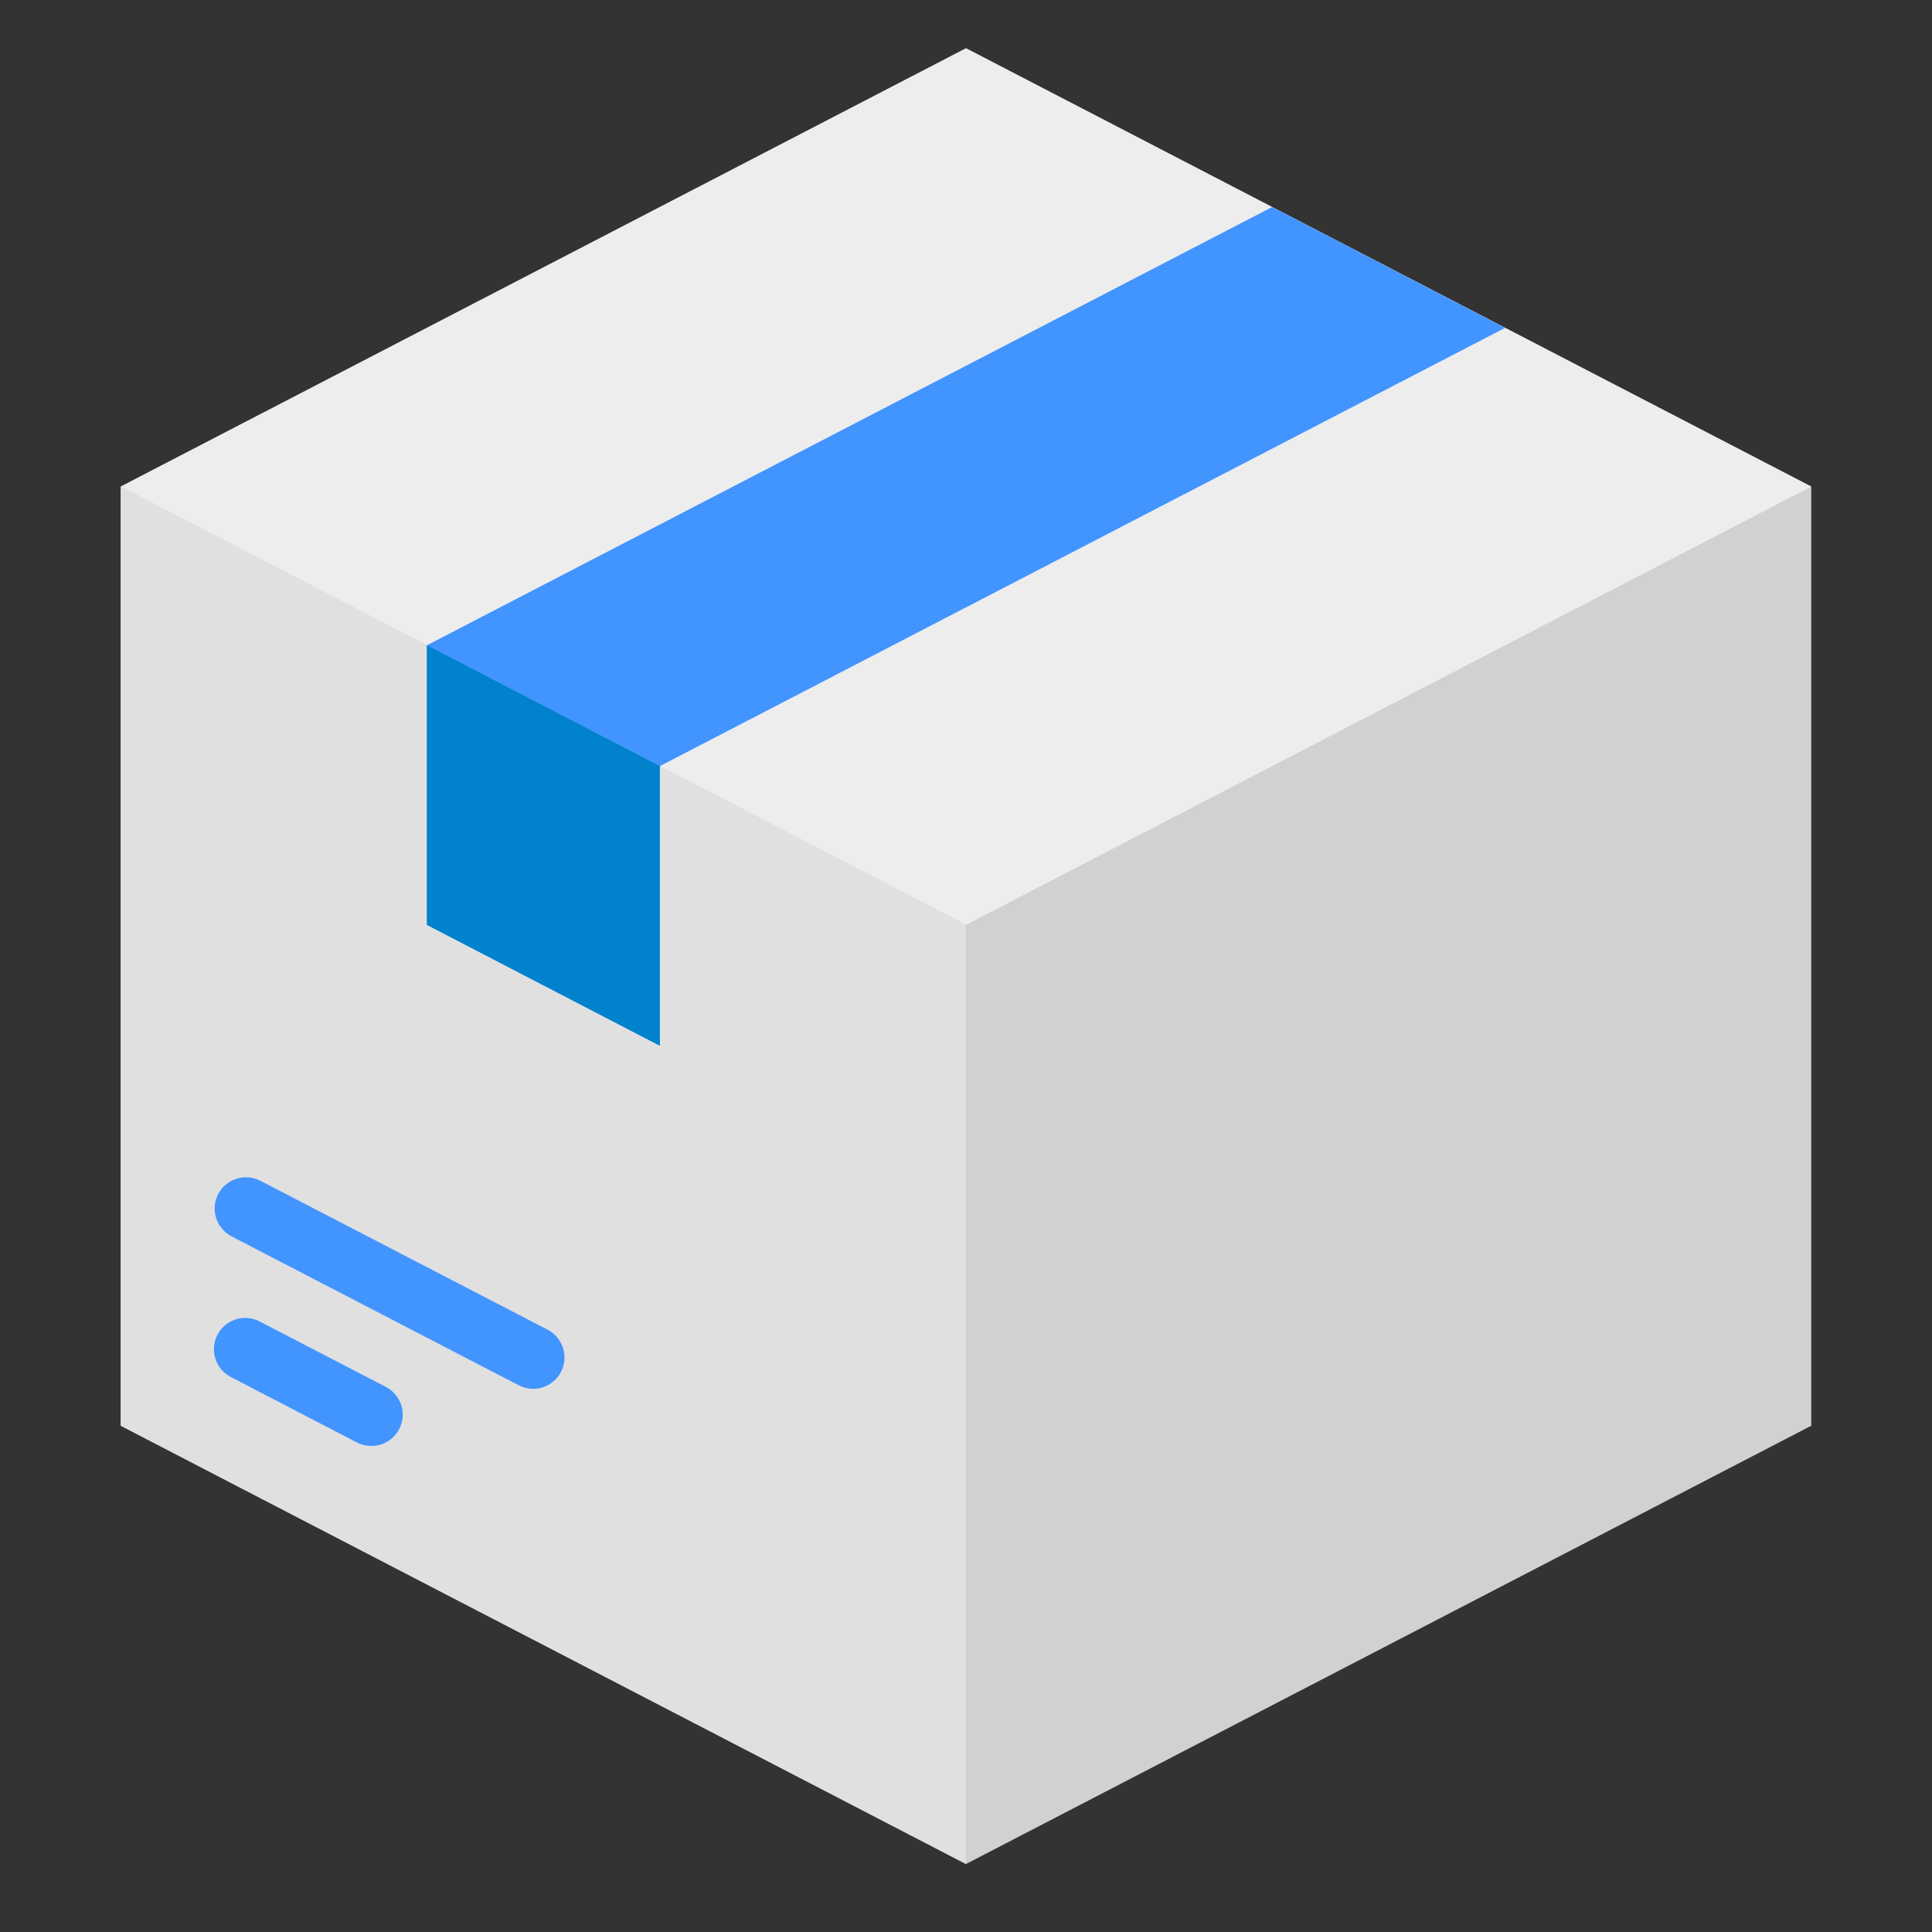
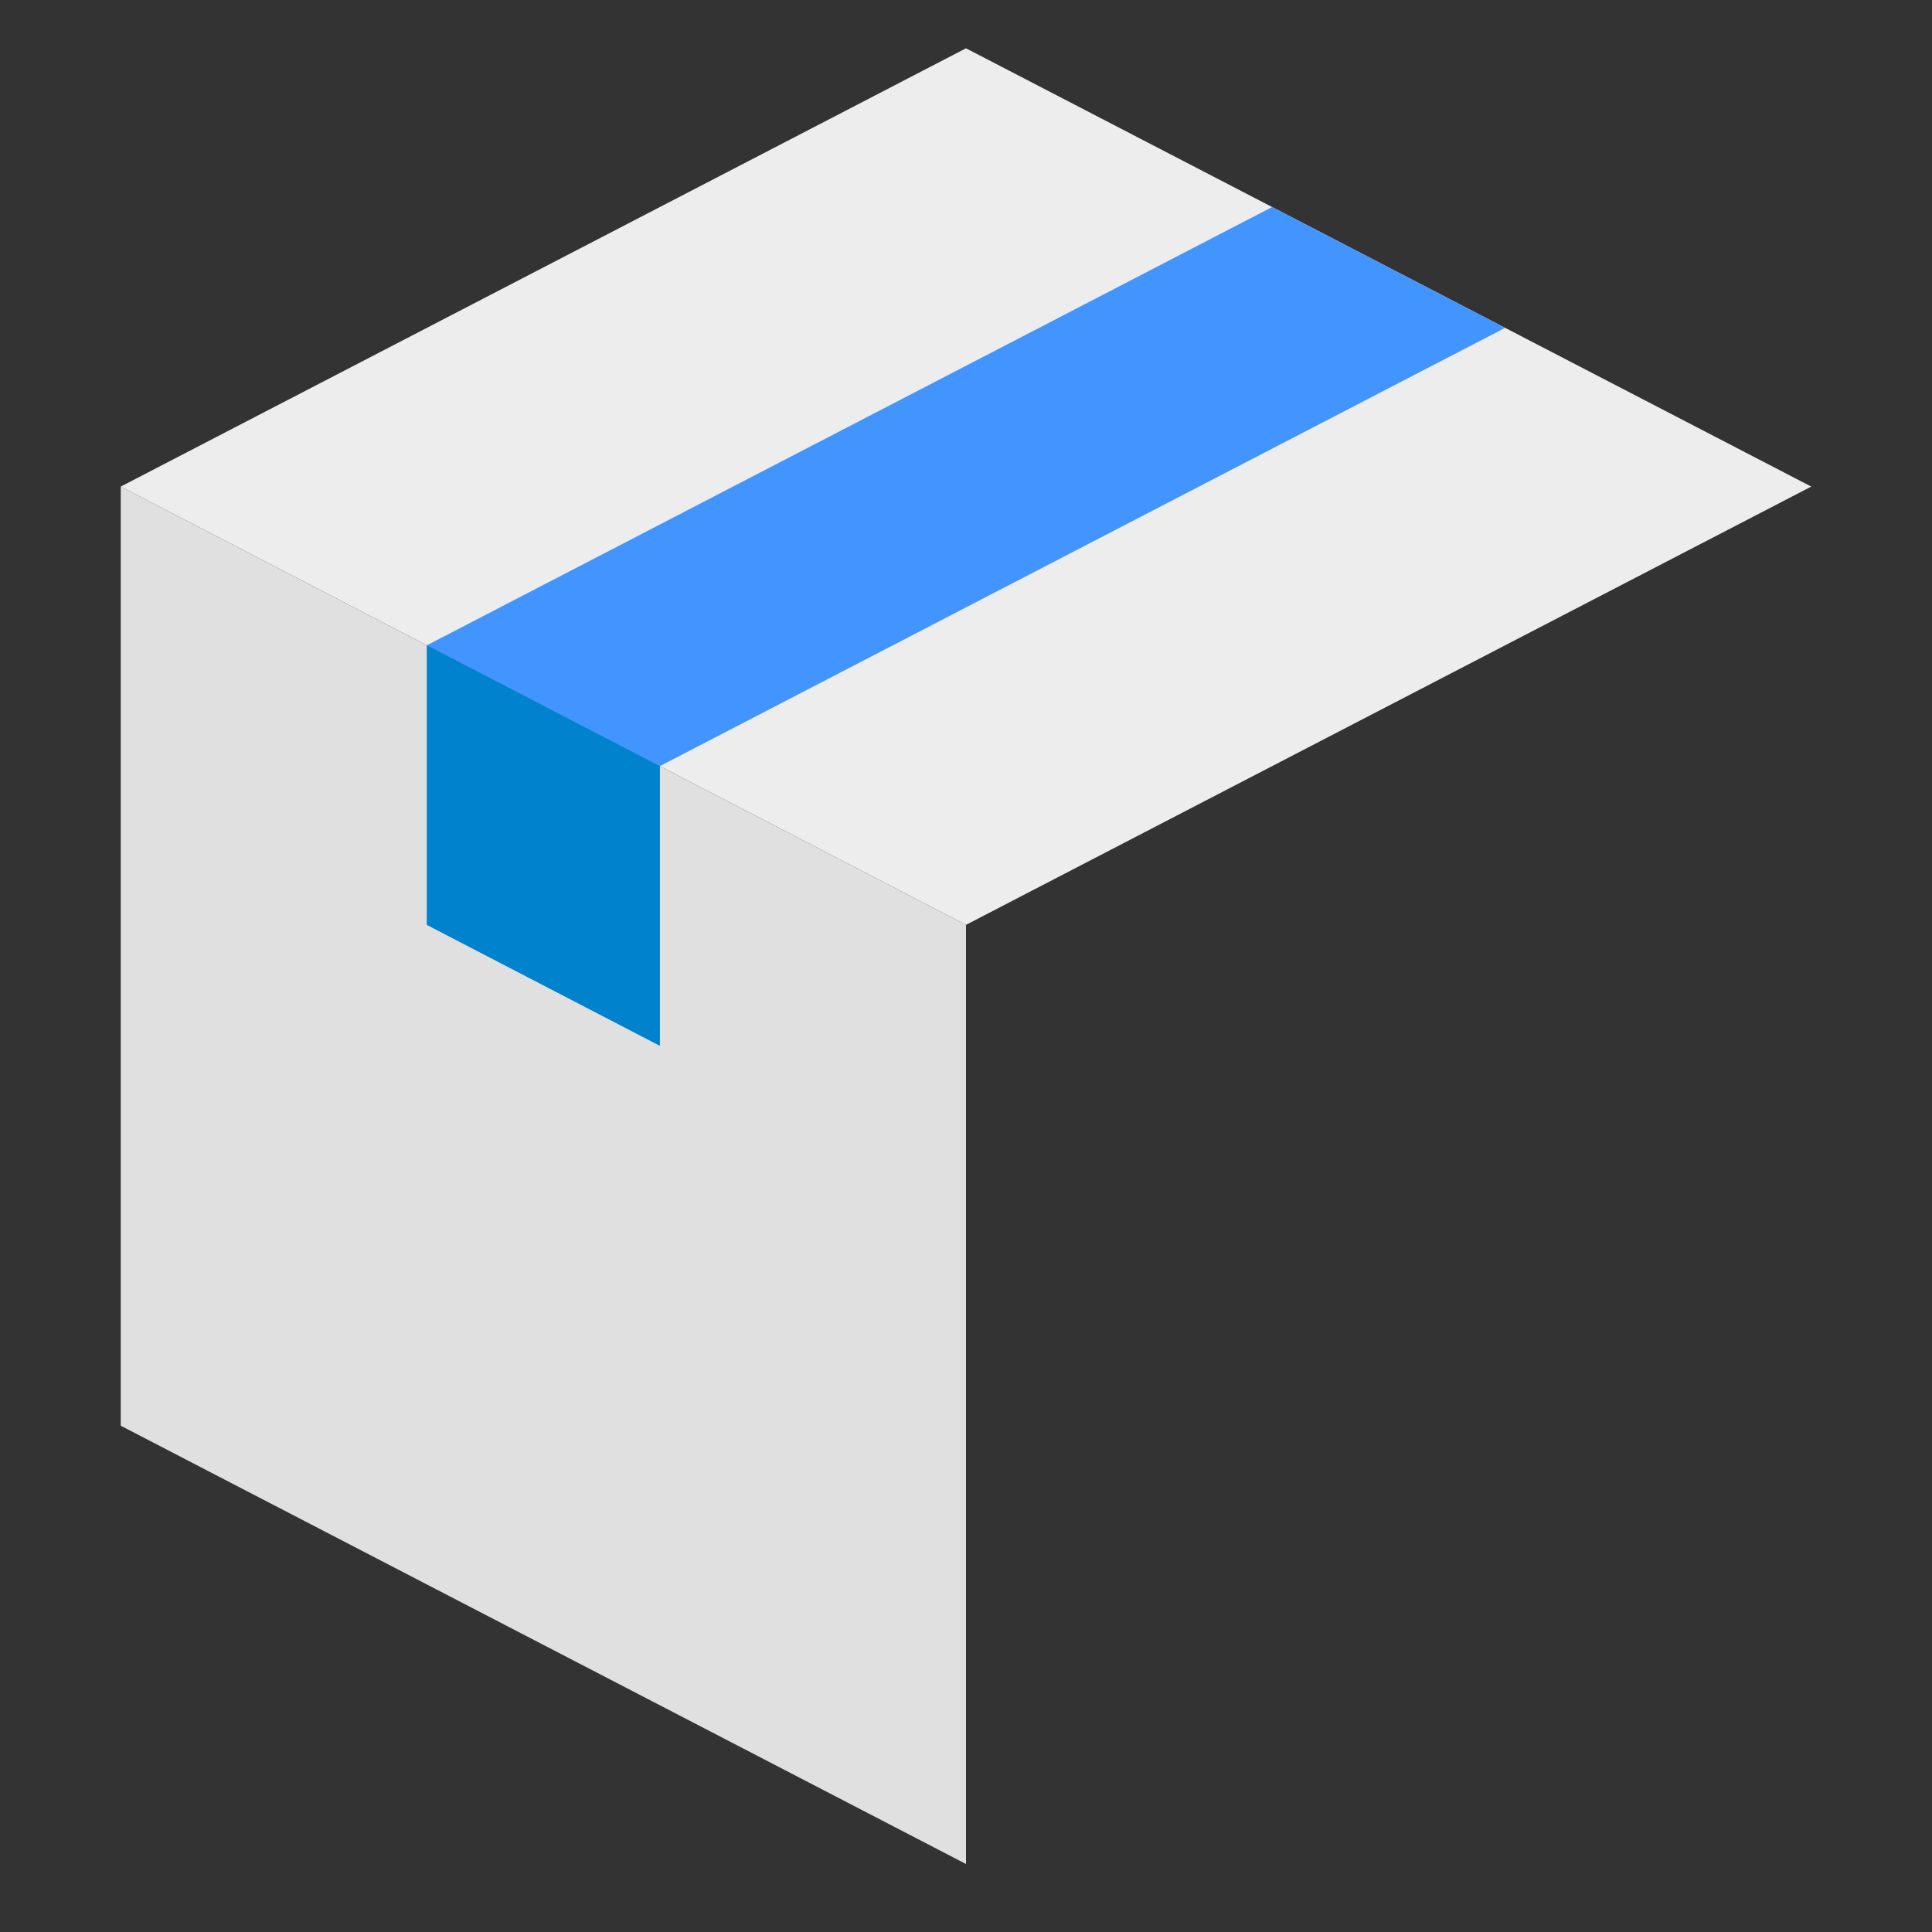
<svg xmlns="http://www.w3.org/2000/svg" width="80" height="80" viewBox="0 0 80 80" fill="none">
  <rect x="0" y="0" width="80" height="80" fill="#333333" stroke="none" />
-   <path d="M40 2L5 20.148V59.037L40 77.185L75 59.037V20.148L40 2Z" fill="#D1D1D1" />
  <path d="M75 20.148L40 38.296L5 20.148L40 2L75 20.148Z" fill="#EDEDED" />
  <path d="M40 38.296V77.184L5 59.036V20.148L40 38.296Z" fill="#E0E0E0" />
-   <path d="M15.37 59.874C15.163 59.874 14.959 59.823 14.775 59.728L9.589 57.035C9.433 56.96 9.294 56.854 9.179 56.724C9.065 56.594 8.978 56.442 8.924 56.277C8.869 56.113 8.848 55.939 8.861 55.767C8.875 55.594 8.923 55.426 9.003 55.272C9.083 55.118 9.192 54.982 9.325 54.871C9.459 54.761 9.613 54.678 9.779 54.628C9.944 54.578 10.119 54.561 10.291 54.58C10.463 54.598 10.63 54.651 10.781 54.734L15.974 57.427C16.233 57.561 16.439 57.778 16.559 58.043C16.679 58.308 16.707 58.606 16.637 58.889C16.567 59.171 16.404 59.422 16.174 59.601C15.945 59.78 15.661 59.876 15.37 59.874ZM22.076 57.507C21.869 57.507 21.664 57.458 21.48 57.362L9.589 51.196C9.284 51.037 9.054 50.764 8.95 50.437C8.845 50.109 8.876 49.753 9.034 49.448C9.192 49.143 9.465 48.913 9.793 48.809C10.12 48.705 10.476 48.735 10.781 48.893L22.674 55.06C22.932 55.193 23.137 55.41 23.258 55.674C23.378 55.939 23.406 56.236 23.337 56.518C23.268 56.801 23.106 57.052 22.878 57.231C22.649 57.41 22.367 57.508 22.076 57.507Z" fill="#4294FF" />
  <path d="M62.322 13.576L27.322 31.724V43.3L17.678 38.296V26.72L52.678 8.572L62.322 13.576Z" fill="#4294FF" />
  <path d="M27.322 31.724V43.3L17.678 38.297V26.721L27.322 31.724Z" fill="#0082CC" />
</svg>